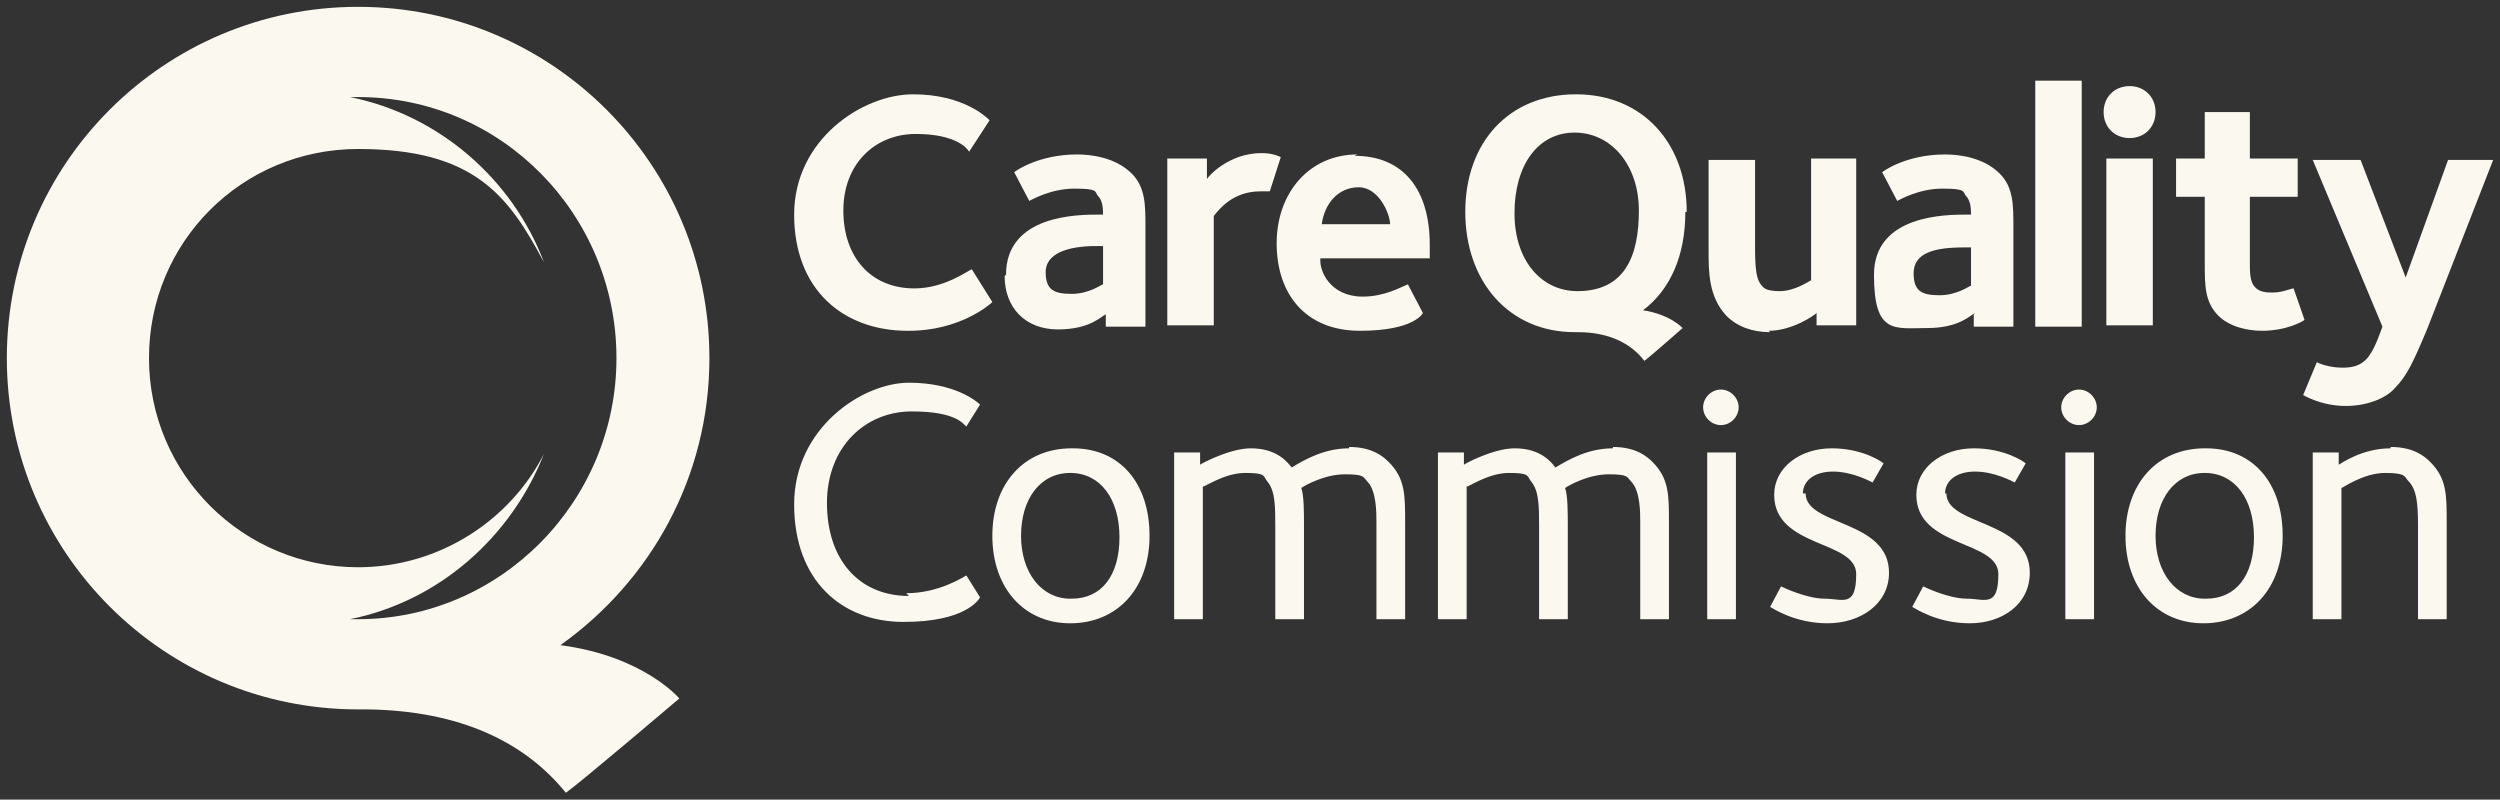
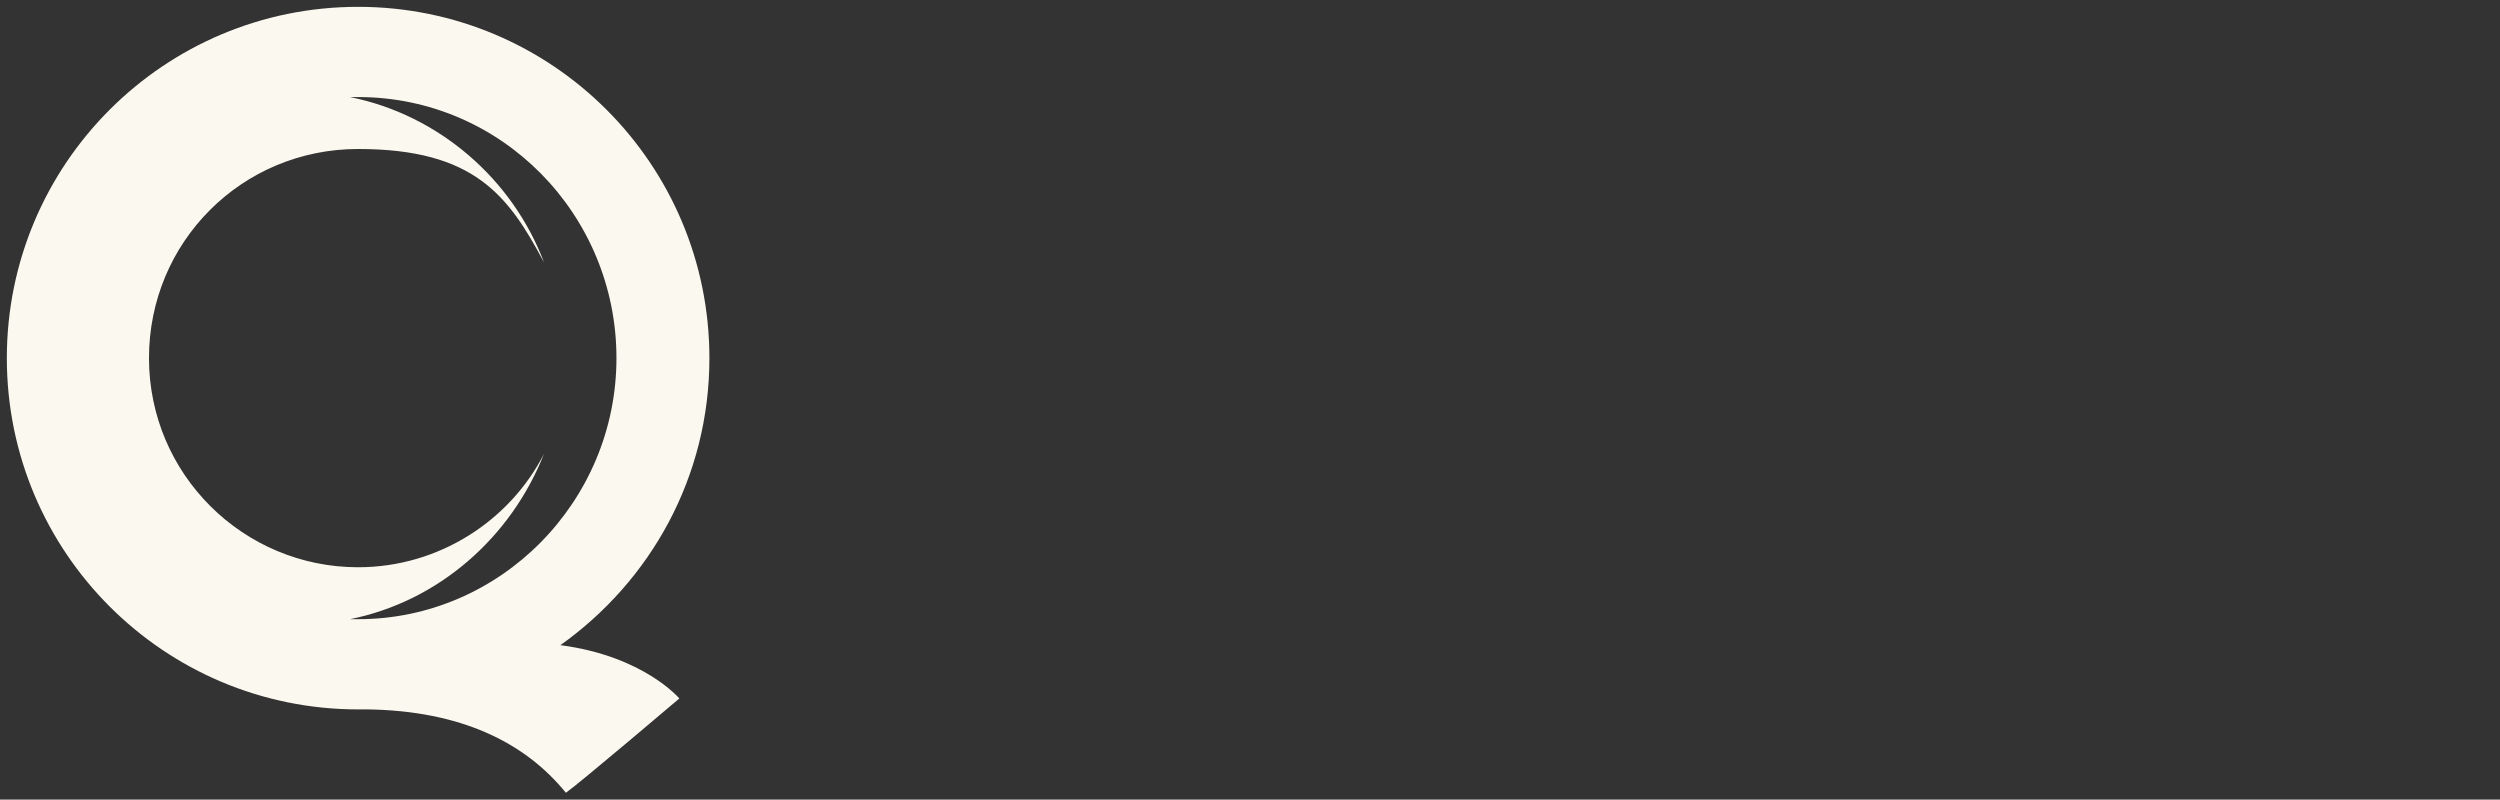
<svg xmlns="http://www.w3.org/2000/svg" xmlns:ns1="http://sodipodi.sourceforge.net/DTD/sodipodi-0.dtd" xmlns:ns2="http://www.inkscape.org/namespaces/inkscape" id="svg4391" version="1.1" viewBox="0 0 182.9 58.5">
  <rect x="0" y="0" width="182.9" height="58.5" fill="#333333" stroke="none" />
  <defs>
    <style>
      .st0 {
        fill: #fbf8ef;
      }
    </style>
  </defs>
  <ns1:namedview id="base" bordercolor="#666666" borderopacity="1.0" fit-margin-bottom="0" fit-margin-left="0" fit-margin-right="0" fit-margin-top="0" ns2:current-layer="layer1" ns2:cx="90.939724" ns2:cy="28.733972" ns2:document-units="mm" ns2:pageopacity="0.0" ns2:pageshadow="2" ns2:window-height="744" ns2:window-maximized="1" ns2:window-width="1280" ns2:window-x="-4" ns2:window-y="-4" ns2:zoom="4.9318381" pagecolor="#ffffff" showgrid="false" units="px" />
  <g id="layer1" ns2:groupmode="layer" ns2:label="Layer 1">
    <g id="g4446">
-       <path id="path4098" class="st0" d="M78.4,32.8c-3.5,0-5.8,2.6-5.8,6.4s2.3,6.4,5.7,6.4,5.8-2.5,5.8-6.4-2.2-6.4-5.6-6.4M78.3,43.8c-2.1,0-3.6-1.9-3.6-4.6s1.4-4.6,3.6-4.6,3.6,1.9,3.6,4.7-1.3,4.5-3.5,4.5M152.1,28.5c-.7,0-1.3.6-1.3,1.3s.6,1.3,1.3,1.3,1.3-.6,1.3-1.3-.6-1.3-1.3-1.3M66.5,43.6c-3.7,0-6-2.7-6-6.8s2.8-6.7,6.2-6.7,3.8,1,4,1.1l1-1.6c-.2-.2-1.8-1.6-5.2-1.6s-8.4,3.3-8.4,8.9,3.5,8.6,8,8.6,5.5-1.6,5.6-1.8l-1-1.6c-.2.1-2,1.3-4.4,1.3M161.3,32.8c-3.5,0-5.8,2.6-5.8,6.4s2.3,6.4,5.7,6.4,5.8-2.5,5.8-6.4-2.2-6.4-5.6-6.4M161.3,43.8c-2.1,0-3.6-1.9-3.6-4.6s1.4-4.6,3.6-4.6,3.6,1.9,3.6,4.7-1.3,4.5-3.5,4.5M174.9,32.8c-2.1,0-3.6,1.1-3.8,1.2v-.9h-1.9v12.2h2.1v-9.6c.1,0,1.6-1.1,3.2-1.1s1.4.3,1.7.6c.6.6.7,1.6.7,3.2v6.9h2.1v-7.1c0-2,0-3.2-1.2-4.4-.4-.4-1.2-1.1-2.9-1.1M98.7,32.8c-1.8,0-3.2.8-4.2,1.4-.6-.8-1.5-1.4-3-1.4s-3.6,1.1-3.7,1.2v-.9h-1.9v12.2h2.1v-9.7c.2,0,1.6-1,3.1-1s1.3.2,1.6.6c.6.7.6,1.8.6,3.4v6.7h2.1v-6.8c0-1,0-2.3-.2-2.8.3-.2,1.7-1,3.2-1s1.3.2,1.7.6c.6.7.6,2.2.6,2.9v7.1h2.1v-7.1c0-2,0-3.2-1.2-4.4-.4-.4-1.2-1.1-2.9-1.1M124.9,45.3h2.1v-12.2h-2.1v12.2ZM125.9,28.5c-.7,0-1.3.6-1.3,1.3s.6,1.3,1.3,1.3,1.3-.6,1.3-1.3-.6-1.3-1.3-1.3M118,32.8c-1.8,0-3.2.8-4.2,1.4-.6-.8-1.5-1.4-3-1.4s-3.6,1.1-3.7,1.2v-.9h-1.9v12.2h2.1v-9.7c.2,0,1.6-1,3.1-1s1.3.2,1.6.6c.6.7.6,1.8.6,3.4v6.7h2.1v-6.8c0-1,0-2.3-.2-2.8.3-.2,1.7-1,3.2-1s1.3.2,1.7.6c.6.7.6,2.2.6,2.9v7.1h2.1v-7.1c0-2,0-3.2-1.2-4.4-.4-.4-1.2-1.1-2.9-1.1M131.9,36.1c0-.9.8-1.6,2.2-1.6s2.7.7,2.9.8l.8-1.4c-.1-.1-1.5-1.1-3.8-1.1s-4.2,1.4-4.2,3.4c0,3.9,6,3.3,6,5.8s-1,1.8-2.3,1.8-3-.8-3.2-.9l-.8,1.5c.2.1,1.8,1.2,4.2,1.2s4.5-1.4,4.5-3.7c0-3.9-6.1-3.4-6.1-5.8M151.1,45.3h2.1v-12.2h-2.1v12.2ZM142.3,36.1c0-.9.8-1.6,2.2-1.6s2.7.7,2.9.8l.8-1.4c-.1-.1-1.5-1.1-3.8-1.1s-4.2,1.4-4.2,3.4c0,3.9,6,3.3,6,5.8s-1,1.8-2.3,1.8-3-.8-3.2-.9l-.8,1.5c.2.1,1.8,1.2,4.2,1.2s4.4-1.4,4.4-3.7c0-3.9-6.1-3.4-6.1-5.8" ns2:connector-curvature="0" />
-       <path id="path4102" class="st0" d="M66.5,24.2c3.7,0,5.9-1.9,6.1-2.1l-1.5-2.4c-.3.1-2,1.4-4.2,1.4-3.2,0-5.2-2.3-5.2-5.7s2.3-5.6,5.3-5.6,3.8,1.1,3.9,1.3l1.5-2.3c-.2-.2-1.9-1.9-5.6-1.9s-8.7,3.3-8.7,8.8,3.6,8.5,8.3,8.5M73.5,20.2c0,2.3,1.5,3.9,3.9,3.9s3.2-1,3.5-1.1v.9h2.9v-7.3c0-1.6,0-2.9-1-3.9-1.2-1.2-3-1.4-4-1.4-2.8,0-4.5,1.2-4.6,1.3l1.1,2.1c.2-.1,1.6-.9,3.3-.9s1.5.2,1.7.5c.3.3.4.7.4,1.4h-.3c-1.5,0-6.8,0-6.8,4.4M80.7,20.8c-.1,0-1,.7-2.3.7s-1.9-.3-1.9-1.6,1.5-1.9,3.7-1.9h.5v2.8Z" ns2:connector-curvature="0" />
-       <path id="path4106" class="st0" d="M88.8,15.8c.4-.5,1.4-1.8,3.4-1.8s.6,0,.7,0l.8-2.5c0,0-.5-.3-1.4-.3-2.4,0-3.9,1.7-4,1.9v-1.5h-2.9v12.2h3.4v-8ZM99.3,11.3c-3.5,0-5.9,2.8-5.9,6.5s2.1,6.4,6.1,6.4,4.6-1.3,4.6-1.3l-1.1-2.1c-.5.2-1.7.9-3.3.9-2.4,0-3.2-1.9-3.1-2.8h8c0-.2,0-.5,0-1,0-4-1.9-6.5-5.5-6.5M96.7,16.4c.2-1.5,1.2-2.7,2.7-2.7s2.3,2,2.3,2.7h-5ZM129.4,24.2c1.7,0,3.3-1.1,3.5-1.3v.9h2.9v-12.2h-3.3v8.9c-.2.1-1.2.8-2.3.8s-1.2-.3-1.3-.4c-.4-.4-.5-1.2-.5-2.8v-6.4h-3.4v6.6c0,1.6,0,3.4,1.3,4.8.8.8,1.9,1.2,3.2,1.2M144.4,23v.9h2.9v-7.3c0-1.6,0-2.9-1-3.9-1.2-1.2-3-1.4-4-1.4-2.8,0-4.5,1.2-4.6,1.3l1.1,2.1c.2-.1,1.6-.9,3.3-.9s1.5.2,1.7.5c.3.3.4.7.4,1.4h-.3c-1.5,0-6.8,0-6.8,4.4s1.5,3.9,3.9,3.9,3.2-1,3.5-1.1M140,20c0-1.5,1.5-1.9,3.7-1.9h.5v2.8c-.1,0-1,.7-2.3.7s-1.9-.3-1.9-1.6M152.3,5.9h-3.4v18h3.4V5.9ZM155.8,10.1c1.1,0,1.9-.8,1.9-1.9s-.8-1.9-1.9-1.9-1.9.8-1.9,1.9.8,1.9,1.9,1.9M157.5,11.6h-3.4v12.2h3.4v-12.2ZM166.1,21.4c-1.5,0-1.5-1.1-1.5-2.1v-4.9h3.5v-2.8h-3.5v-3.4h-3.3v3.4h-2.1v2.8h2.1v4.8c0,1.7,0,2.9,1,3.9.8.8,2.1,1.1,3.2,1.1,1.8,0,3-.7,3.1-.8l-.8-2.3c-.2,0-.8.3-1.5.3M171.4,26.9c-1,0-1.7-.3-1.9-.4l-1,2.4c0,0,1.3.8,3.1.8s3.1-.7,3.6-1.3c.9-.9,1.4-2,2.4-4.4l4.8-12.3h-3.3l-3.1,8.6-3.3-8.6h-3.5l5.1,12.2c-.2.5-.6,1.8-1.2,2.4-.4.4-.9.6-1.7.6M123.4,15.5c0-5-3.2-8.6-8.1-8.6s-8.1,3.5-8.1,8.6,3.2,8.8,8,8.8h0s.2,0,.2,0c2.3,0,3.9.8,4.9,2.1.3-.2,2.8-2.4,2.8-2.4,0,0-.9-1-2.9-1.3,2-1.5,3.1-4,3.1-7.2M115.4,21.3c-2.6,0-4.6-2.2-4.6-5.7s1.7-5.9,4.4-5.9,4.7,2.4,4.7,5.7-1,5.9-4.5,5.9" ns2:connector-curvature="0" />
      <path id="path4110" class="st0" d="M41,47.2c6.6-4.7,10.9-12.3,10.9-21C51.9,12,40.4.5,26.2.5S.5,12,.5,26.2s11.5,25.7,25.7,25.7h.7c6.8.1,11.5,2.4,14.5,6.1,1-.7,8.3-6.9,8.3-6.9,0,0-2.6-3.1-8.7-3.9M25.6,45.3c6.5-1.3,11.8-6,14.2-12.1,0,0,0,0,0,0-2.5,4.9-7.7,8.3-13.6,8.3-8.4,0-15.3-6.8-15.3-15.3s6.8-15.3,15.3-15.3,11,3.4,13.6,8.3c0,0,0,0,0,0-2.3-6.1-7.7-10.8-14.2-12.1.2,0,.4,0,.6,0,10.5,0,18.9,8.6,18.9,19.1s-8.5,19.1-18.9,19.1-.4,0-.6,0" ns2:connector-curvature="0" />
    </g>
  </g>
</svg>